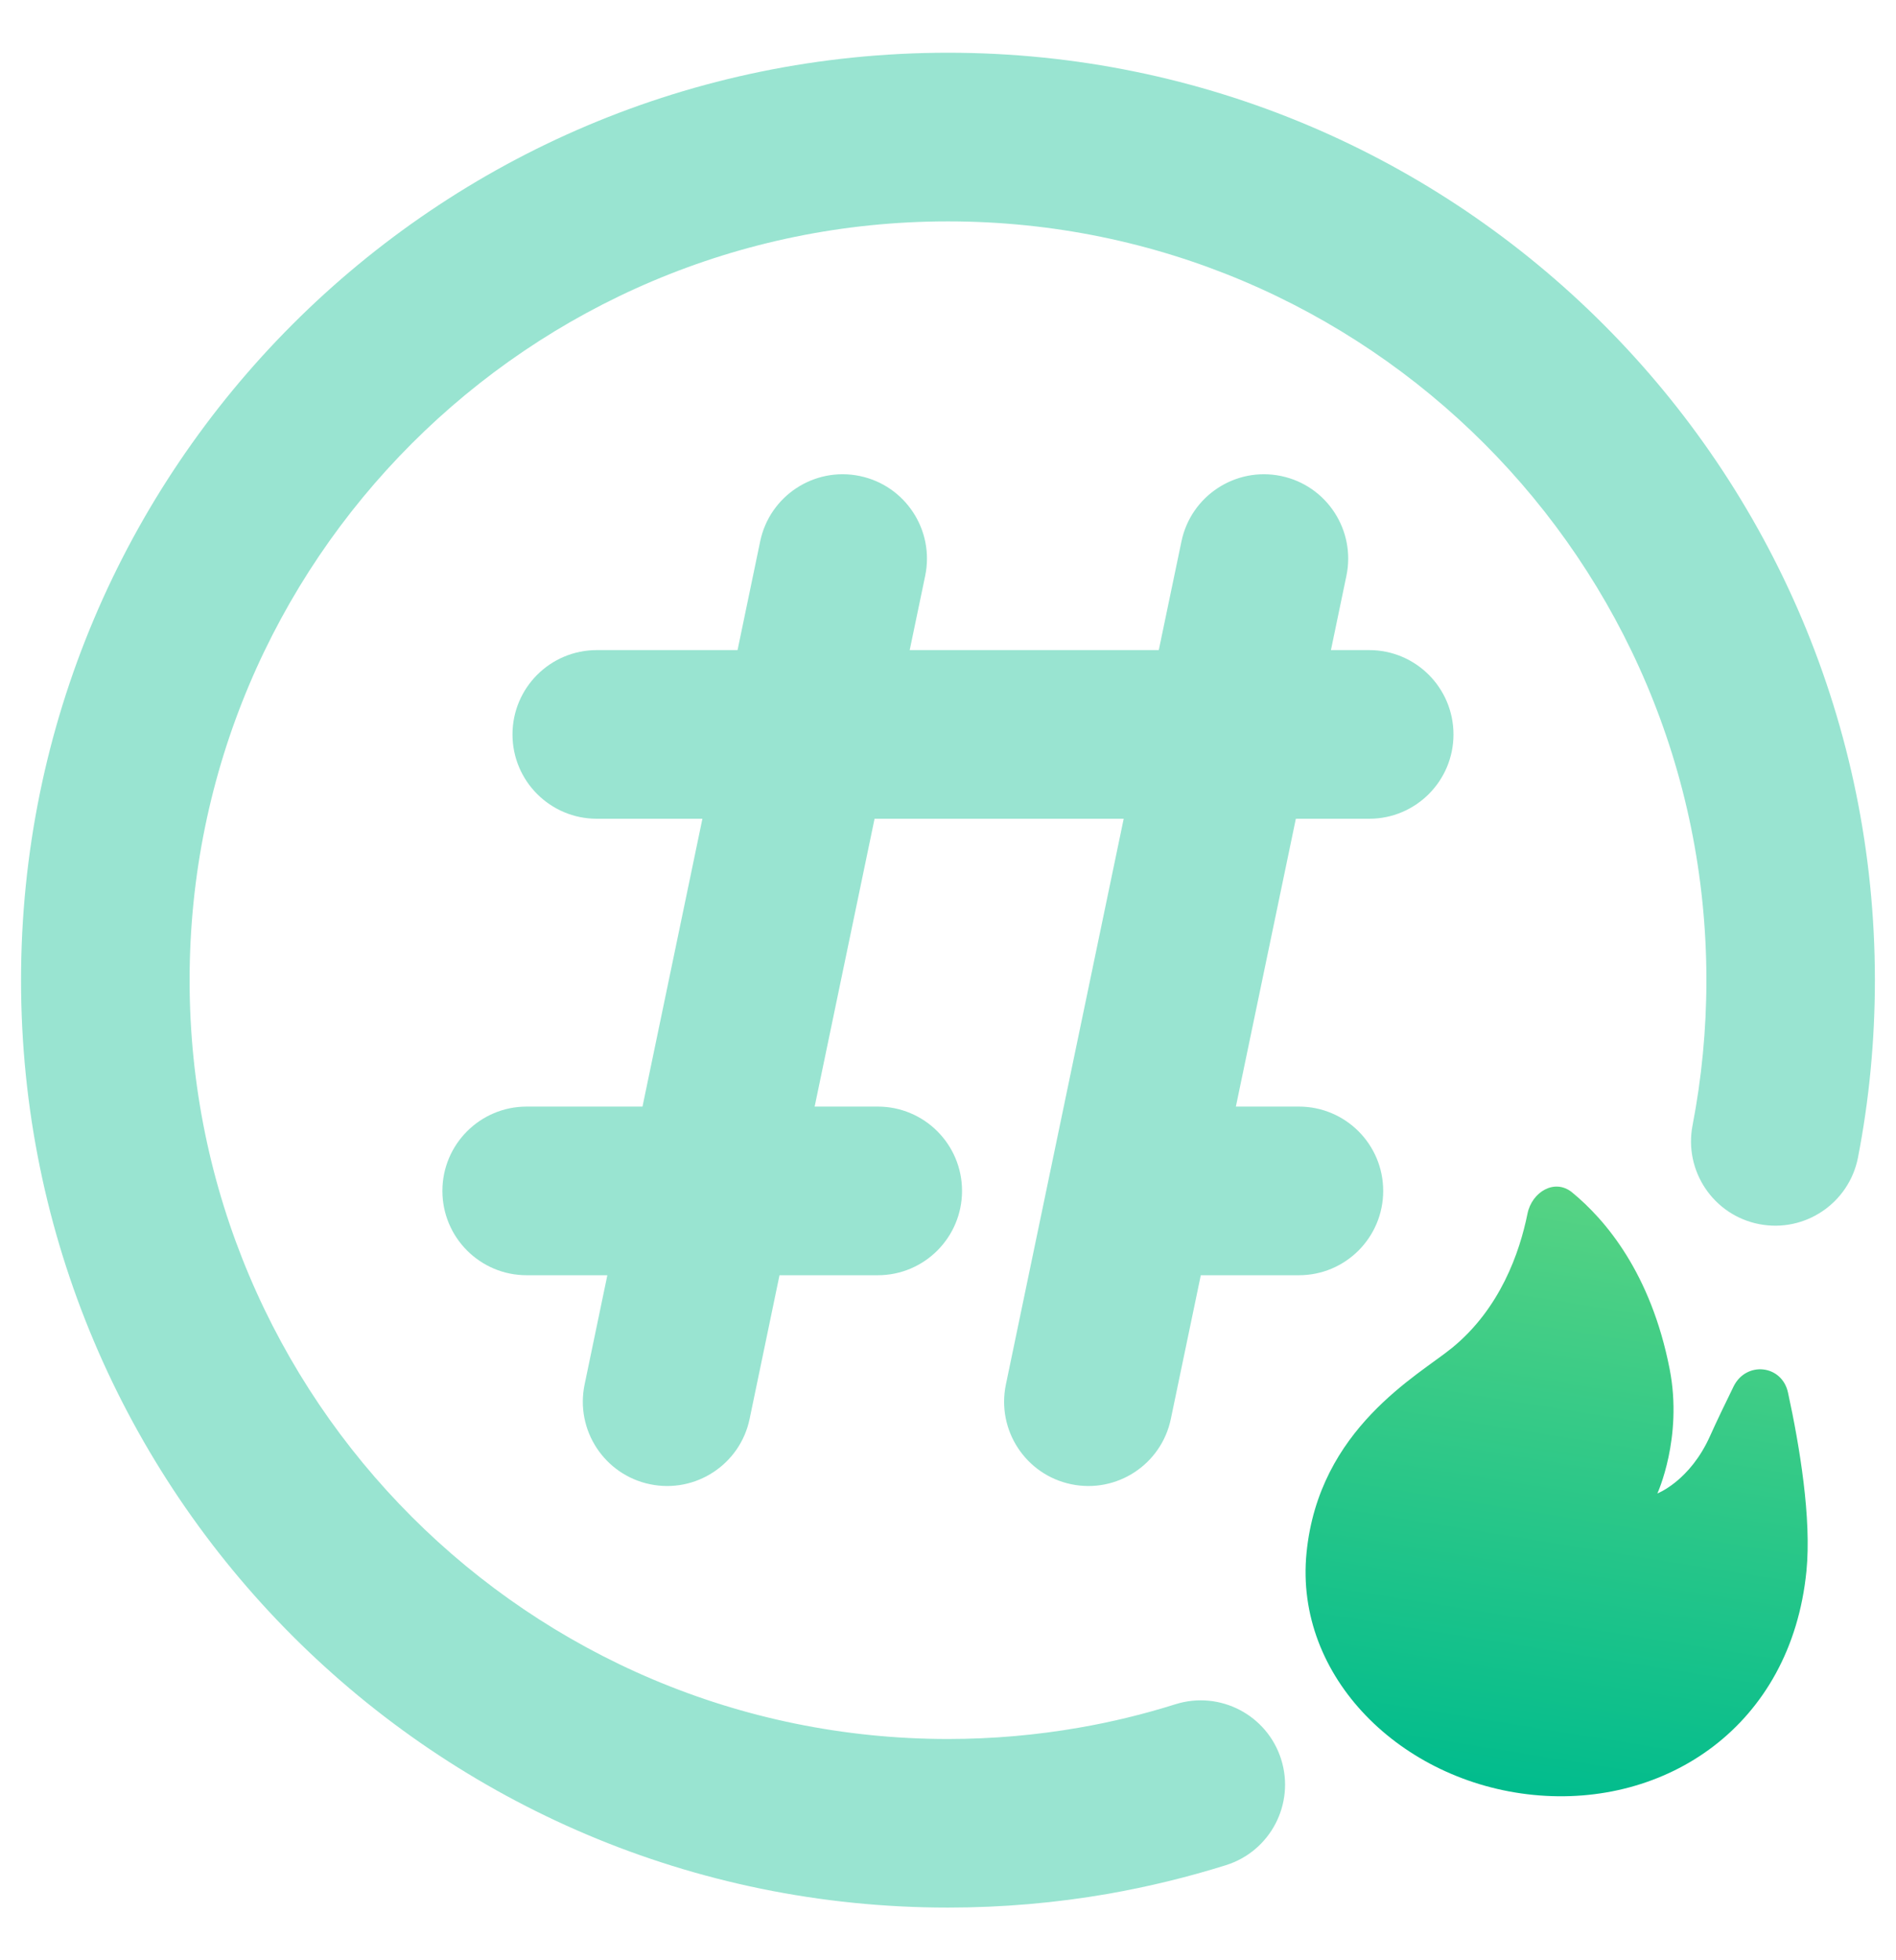
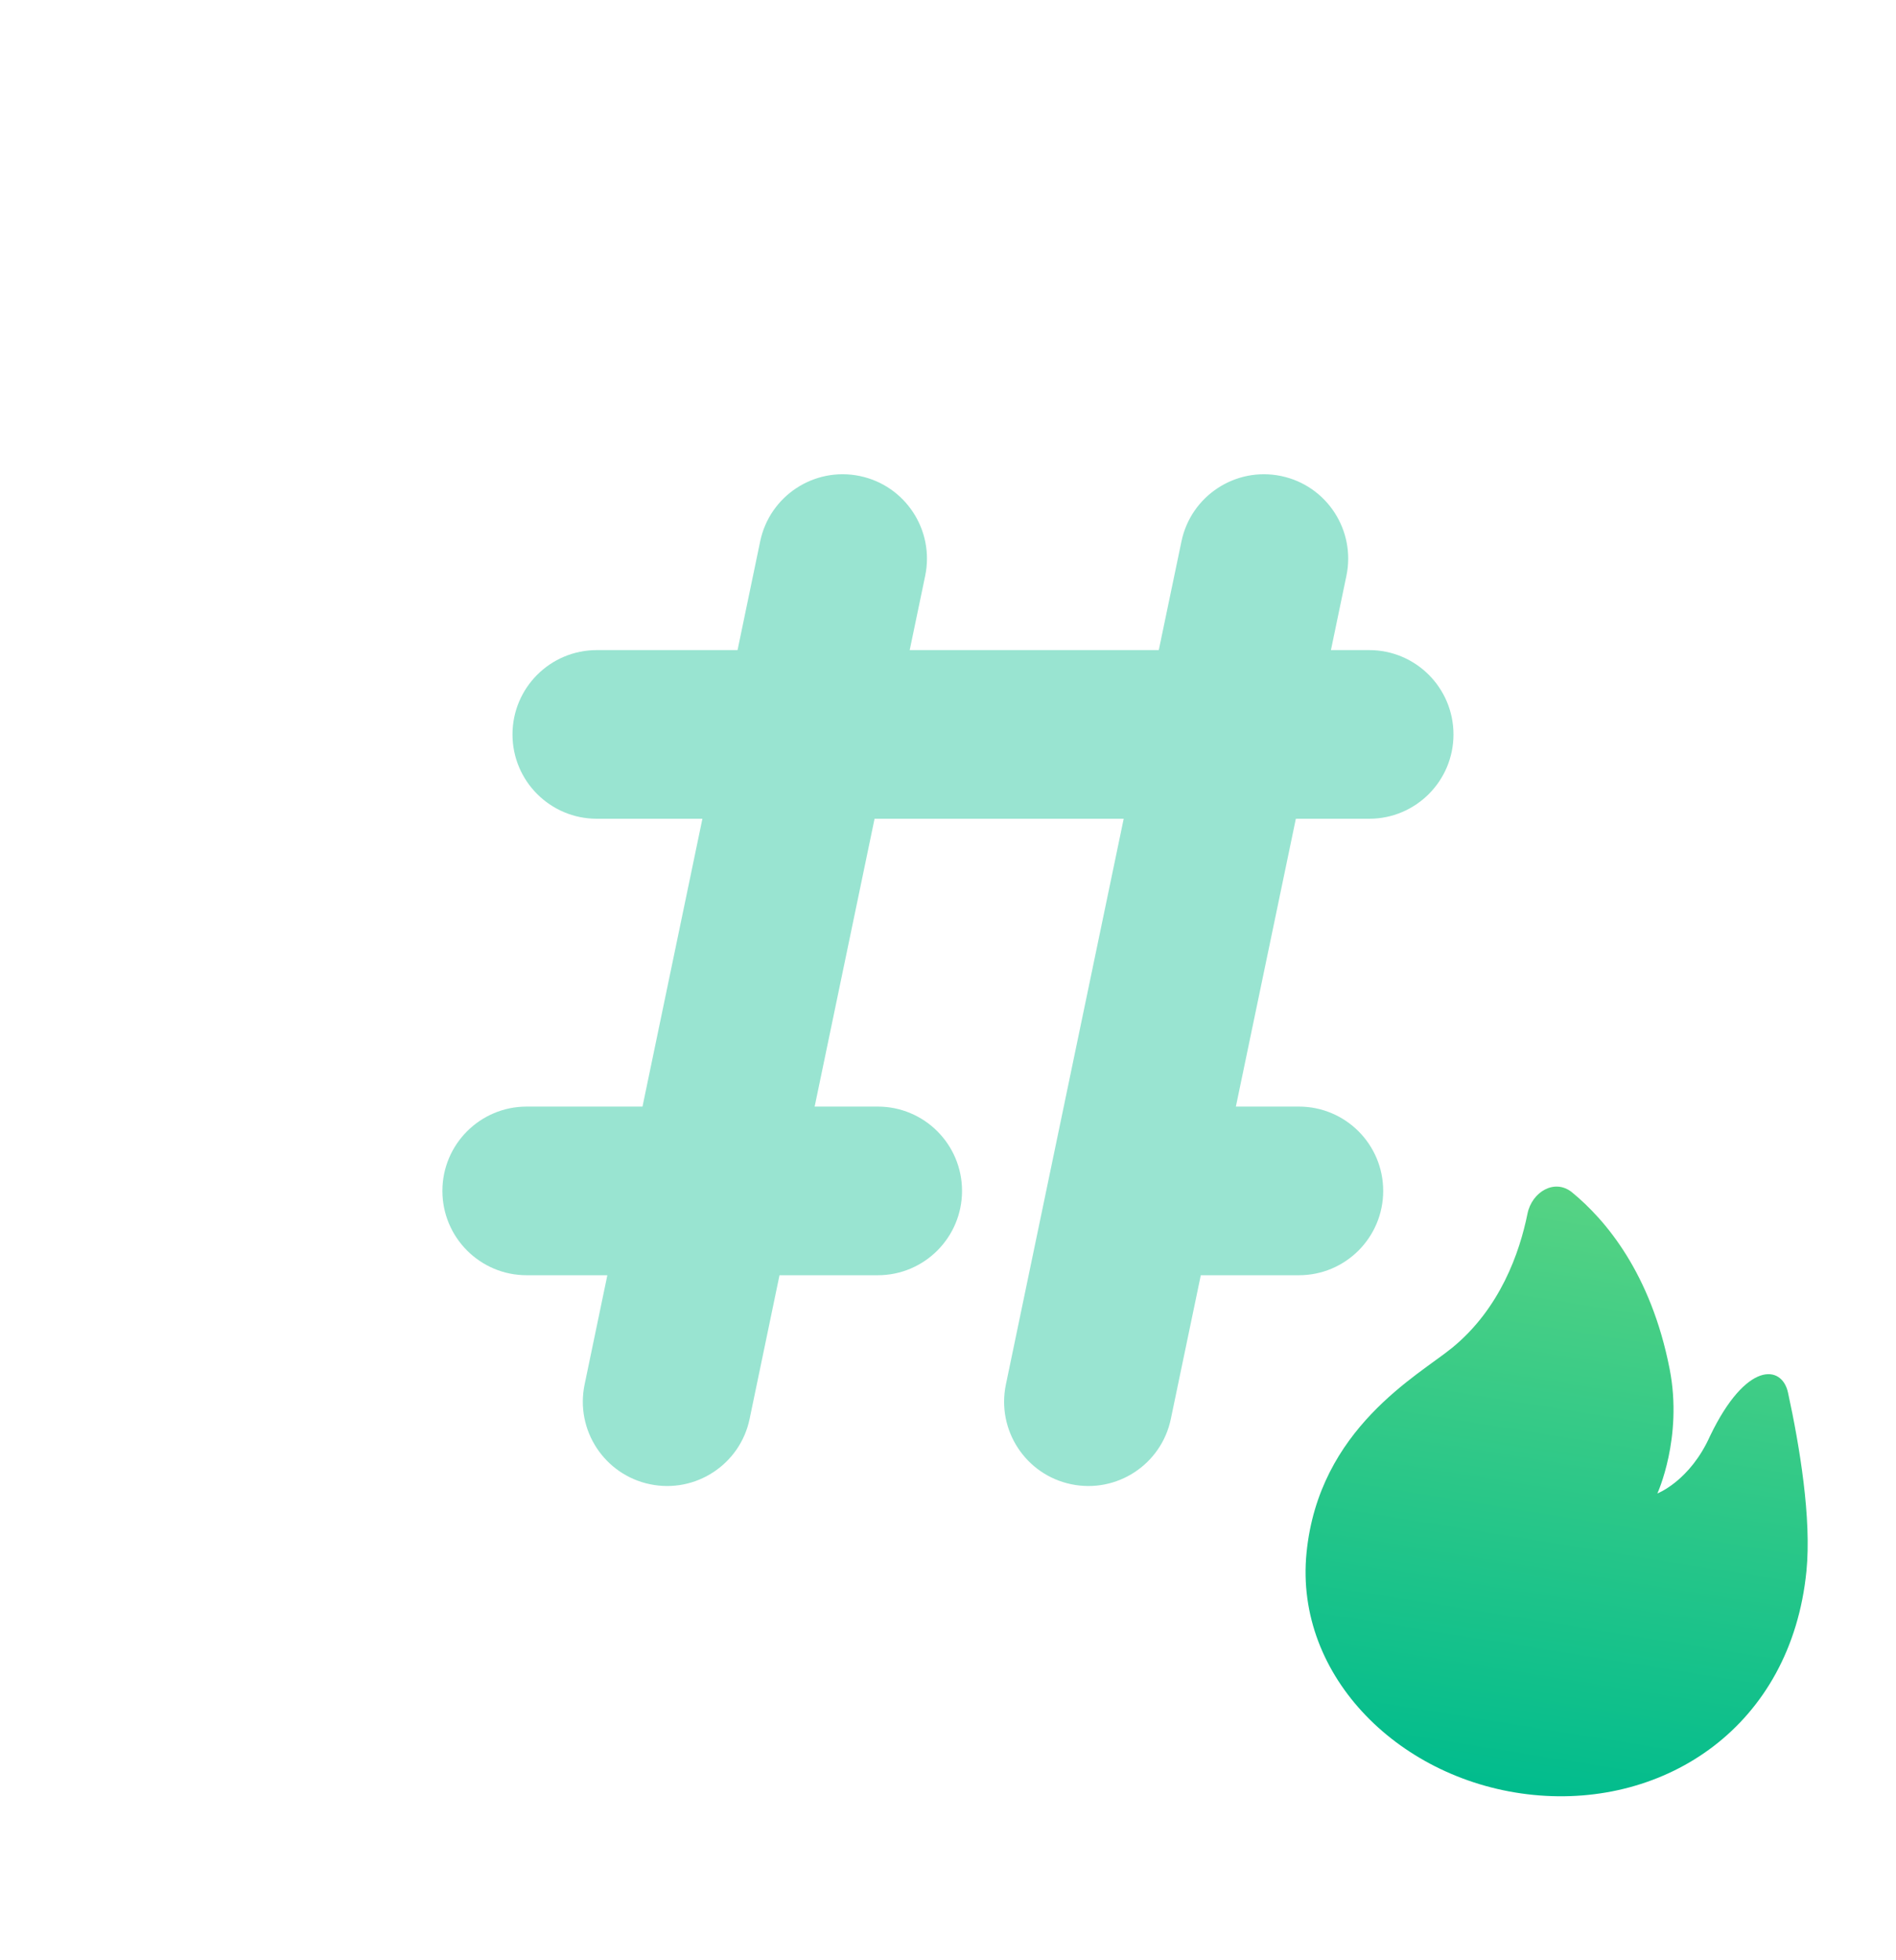
<svg xmlns="http://www.w3.org/2000/svg" width="30" height="31" viewBox="0 0 30 31" fill="none">
-   <path fill-rule="evenodd" clip-rule="evenodd" d="M15 3.501C8.372 3.501 3 8.873 3 15.501C3 22.128 8.372 27.501 15 27.501C15.708 27.501 16.401 27.439 17.073 27.322C17.595 27.232 18.104 27.107 18.6 26.951C19.303 26.731 20.051 27.122 20.272 27.824C20.492 28.527 20.102 29.275 19.399 29.496C18.792 29.686 18.168 29.838 17.531 29.95C16.707 30.093 15.862 30.167 15 30.167C6.899 30.167 0.333 23.601 0.333 15.501C0.333 7.4 6.899 0.834 15 0.834C23.1 0.834 29.666 7.4 29.666 15.501C29.666 16.458 29.575 17.395 29.399 18.303C29.259 19.026 28.559 19.499 27.836 19.359C27.113 19.219 26.641 18.519 26.781 17.796C26.924 17.054 27 16.287 27 15.501C27 8.873 21.627 3.501 15 3.501Z" fill="#01BC8D" fill-opacity="0.4" />
  <path fill-rule="evenodd" clip-rule="evenodd" d="M13.605 7.528C14.326 7.678 14.789 8.385 14.639 9.106L14.394 10.281H18.335L18.694 8.562C18.844 7.841 19.55 7.378 20.271 7.528C20.992 7.678 21.454 8.385 21.304 9.106L21.059 10.281H21.665C22.401 10.281 22.998 10.878 22.998 11.615C22.998 12.351 22.401 12.948 21.665 12.948H20.504L19.555 17.5H20.552C21.289 17.5 21.886 18.097 21.886 18.833C21.886 19.57 21.289 20.167 20.552 20.167H19L18.526 22.439C18.376 23.16 17.67 23.622 16.949 23.472C16.228 23.322 15.766 22.616 15.916 21.895L17.78 12.948H13.838L12.89 17.5H13.889C14.625 17.5 15.222 18.097 15.222 18.833C15.222 19.57 14.625 20.167 13.889 20.167H12.334L11.861 22.439C11.711 23.16 11.004 23.622 10.284 23.472C9.563 23.322 9.1 22.616 9.25 21.895L9.61 20.167H8.333C7.597 20.167 7 19.57 7 18.833C7 18.097 7.597 17.5 8.333 17.5H10.166L11.114 12.948H9.443C8.706 12.948 8.109 12.351 8.109 11.615C8.109 10.878 8.706 10.281 9.443 10.281H11.67L12.028 8.562C12.178 7.841 12.884 7.378 13.605 7.528Z" fill="#01BC8D" fill-opacity="0.4" />
-   <path d="M24.262 28.385C22.173 28.178 20.478 26.521 20.673 24.556C20.868 22.59 22.44 21.754 22.98 21.312C23.736 20.692 24.044 19.812 24.169 19.194C24.239 18.847 24.602 18.633 24.875 18.857C25.404 19.291 26.123 20.136 26.419 21.653C26.63 22.737 26.224 23.618 26.224 23.618C26.224 23.618 26.739 23.422 27.058 22.709C27.162 22.478 27.296 22.198 27.43 21.926C27.629 21.522 28.195 21.581 28.291 22.022C28.477 22.877 28.665 24.016 28.583 24.845C28.339 27.302 26.351 28.593 24.262 28.385Z" fill="url(#paint0_linear_6864_35370)" />
+   <path d="M24.262 28.385C22.173 28.178 20.478 26.521 20.673 24.556C20.868 22.59 22.44 21.754 22.98 21.312C23.736 20.692 24.044 19.812 24.169 19.194C24.239 18.847 24.602 18.633 24.875 18.857C25.404 19.291 26.123 20.136 26.419 21.653C26.63 22.737 26.224 23.618 26.224 23.618C26.224 23.618 26.739 23.422 27.058 22.709C27.629 21.522 28.195 21.581 28.291 22.022C28.477 22.877 28.665 24.016 28.583 24.845C28.339 27.302 26.351 28.593 24.262 28.385Z" fill="url(#paint0_linear_6864_35370)" />
  <defs>
    <linearGradient id="paint0_linear_6864_35370" x1="24.262" y1="28.385" x2="28" y2="5.175" gradientUnits="userSpaceOnUse">
      <stop stop-color="#01BC8D" />
      <stop offset="1" stop-color="#D3F475" />
    </linearGradient>
  </defs>
</svg>